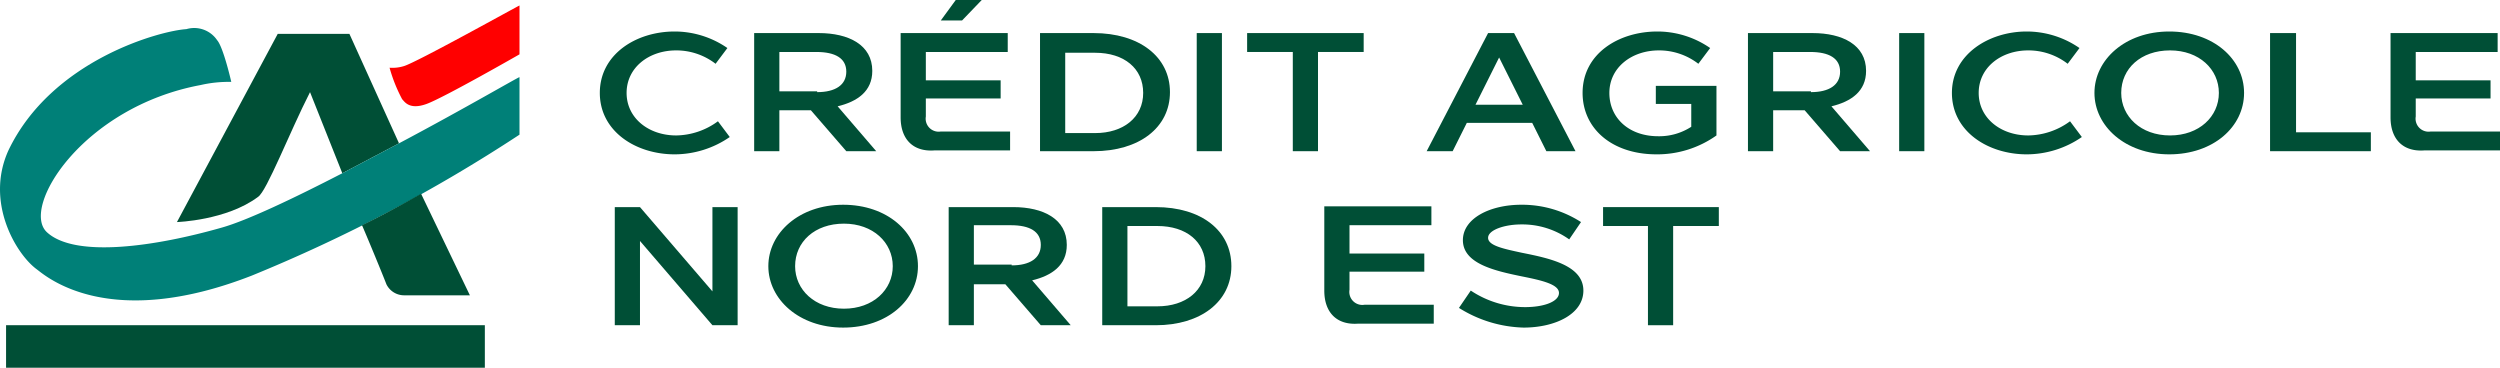
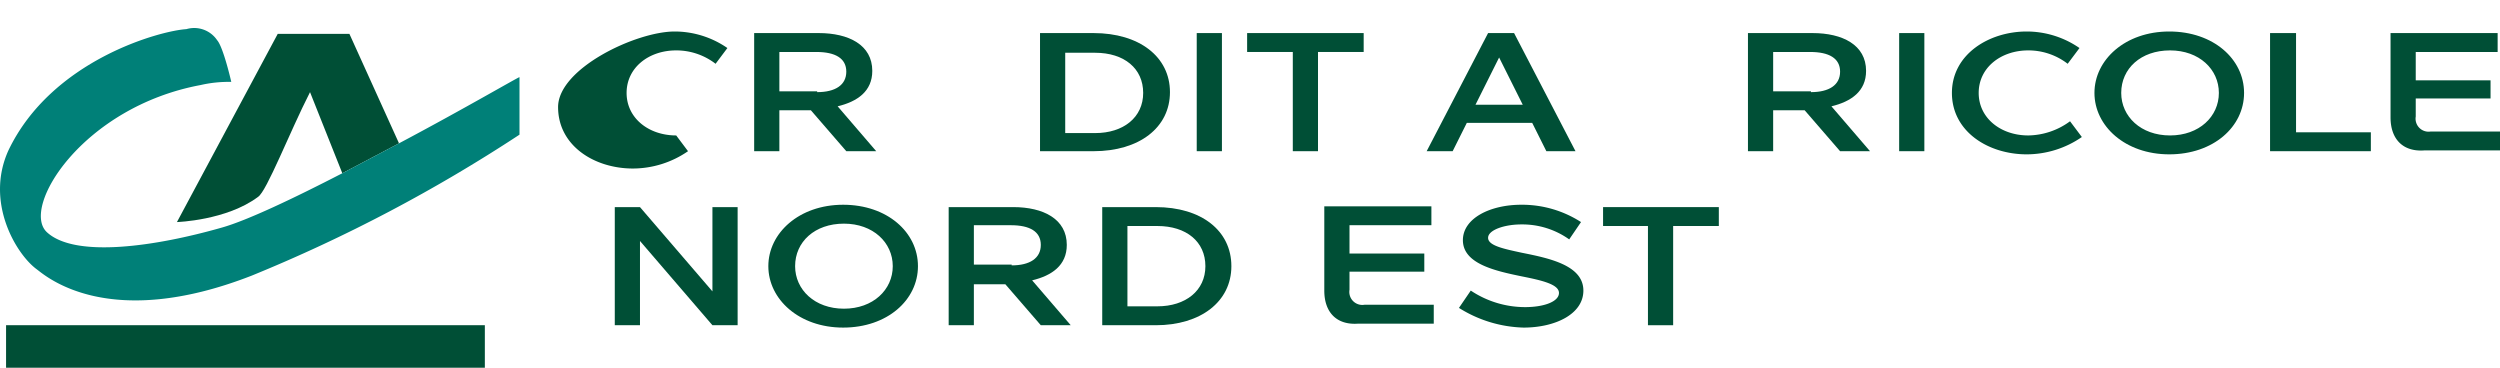
<svg xmlns="http://www.w3.org/2000/svg" id="Calque_1" data-name="Calque 1" viewBox="0 0 317.47 46.7">
  <defs>
    <style>.cls-1{fill:#004f36;}.cls-2{fill:#008078;}.cls-3{fill:red;}</style>
  </defs>
  <rect class="cls-1" x="0.77" y="41.3" width="60.8" height="5.4" />
  <path class="cls-1" d="M128.9,409.3l4.1,10.3,7.2-3.8-6.3-13.9h-9.1L112,425.8s6.3-.2,10.3-3.2c1.1-.7,4-8.2,6.6-13.3Z" transform="translate(-89.53 -397.6)" />
  <path class="cls-2" d="M140.2,415.8l-7.2,3.8c-6.2,3.2-12.1,6-15.3,6.9-8.4,2.4-18.6,3.9-22.2.6-3.4-3.1,4.5-15.9,19.5-18.7a16,16,0,0,1,3.9-.4s-1-4.4-1.8-5.3a3.51,3.51,0,0,0-3.9-1.4c-3.3.2-17.1,3.9-22.6,15.4-3,6.6,1,13.2,3.6,15.1,1.2.9,9.1,7.9,27.3.8a198.1,198.1,0,0,0,34-17.9v-7.3C155.5,407.3,148.5,411.4,140.2,415.8Z" transform="translate(-89.53 -397.6)" />
-   <path class="cls-1" d="M135.5,426.2c.7,1.6,2.6,6.2,3.1,7.5a2.5,2.5,0,0,0,2.2,1.4h8.4L143,422.2C140.7,423.5,138.2,424.9,135.5,426.2Z" transform="translate(-89.53 -397.6)" />
-   <path class="cls-3" d="M155.5,404.5s-9.6,5.5-11.8,6.3-2.8-.3-3.1-.6a19.47,19.47,0,0,1-1.6-4,4.89,4.89,0,0,0,1.8-.2c1.5-.4,14.6-7.7,14.7-7.7v6.2Z" transform="translate(-89.53 -397.6)" />
-   <path class="cls-1" d="M175.2,401.6a11.79,11.79,0,0,1,6.7,2.1l-1.5,2a8.16,8.16,0,0,0-5-1.7c-3.5,0-6.3,2.2-6.3,5.4s2.8,5.4,6.3,5.4a9.14,9.14,0,0,0,5.3-1.8l1.5,2a12.36,12.36,0,0,1-7,2.2c-4.9,0-9.5-2.9-9.5-7.8S170.3,401.6,175.2,401.6Z" transform="translate(-89.53 -397.6)" />
+   <path class="cls-1" d="M175.2,401.6a11.79,11.79,0,0,1,6.7,2.1l-1.5,2a8.16,8.16,0,0,0-5-1.7c-3.5,0-6.3,2.2-6.3,5.4s2.8,5.4,6.3,5.4l1.5,2a12.36,12.36,0,0,1-7,2.2c-4.9,0-9.5-2.9-9.5-7.8S170.3,401.6,175.2,401.6Z" transform="translate(-89.53 -397.6)" />
  <path class="cls-1" d="M185.4,401.8h8.1c3.8,0,6.8,1.5,6.8,4.8,0,2.6-1.9,3.9-4.4,4.5l4.9,5.7H197l-4.5-5.2h-4v5.2h-3.2v-15Zm7.9,7.5c2.3,0,3.7-.9,3.7-2.6s-1.4-2.5-3.8-2.5h-4.7v5h4.8Z" transform="translate(-89.53 -397.6)" />
-   <path class="cls-1" d="M203.9,412.5V401.8h13.6v2.4H207.1v3.6h9.5v2.3h-9.5v2.3a1.65,1.65,0,0,0,1.9,1.9h8.8v2.4h-9.6C205.5,416.9,203.9,415.3,203.9,412.5Zm10.3-14.9-2.5,2.6H209l1.9-2.6Z" transform="translate(-89.53 -397.6)" />
  <path class="cls-1" d="M221.6,401.8h6.8c5.8,0,9.7,3,9.7,7.5s-3.9,7.5-9.7,7.5h-6.8Zm7,12.7c3.6,0,6.1-2,6.1-5.1s-2.4-5.1-6.1-5.1h-3.8v10.2Z" transform="translate(-89.53 -397.6)" />
  <path class="cls-1" d="M241.5,401.8h3.2v15h-3.2Z" transform="translate(-89.53 -397.6)" />
  <path class="cls-1" d="M247.9,404.2v-2.4h14.8v2.4h-5.8v12.6h-3.2V404.2Z" transform="translate(-89.53 -397.6)" />
  <path class="cls-1" d="M284.1,413.2h-8.3l-1.8,3.6h-3.3l7.8-15h3.3l7.8,15h-3.7Zm-1.2-2.3-3-6-3,6Z" transform="translate(-89.53 -397.6)" />
-   <path class="cls-1" d="M300,401.6a11.79,11.79,0,0,1,6.7,2.1l-1.5,2a8.16,8.16,0,0,0-5-1.7c-3.5,0-6.3,2.2-6.3,5.4s2.5,5.5,6.2,5.5a7.46,7.46,0,0,0,4.2-1.2v-2.9h-4.5v-2.3h7.7v6.3a13,13,0,0,1-7.6,2.4c-5.7,0-9.4-3.3-9.4-7.8C290.5,404.4,295.1,401.6,300,401.6Z" transform="translate(-89.53 -397.6)" />
  <path class="cls-1" d="M311.6,401.8h8.1c3.8,0,6.8,1.5,6.8,4.8,0,2.6-1.9,3.9-4.4,4.5l4.9,5.7h-3.8l-4.5-5.2h-4v5.2h-3.2v-15Zm7.9,7.5c2.3,0,3.7-.9,3.7-2.6s-1.4-2.5-3.8-2.5h-4.7v5h4.8Z" transform="translate(-89.53 -397.6)" />
  <path class="cls-1" d="M330.7,401.8h3.2v15h-3.2Z" transform="translate(-89.53 -397.6)" />
  <path class="cls-1" d="M346.9,401.6a11.79,11.79,0,0,1,6.7,2.1l-1.5,2a8.16,8.16,0,0,0-5-1.7c-3.5,0-6.3,2.2-6.3,5.4s2.8,5.4,6.3,5.4a9.14,9.14,0,0,0,5.3-1.8l1.5,2a12.36,12.36,0,0,1-7,2.2c-4.9,0-9.5-2.9-9.5-7.8S342.1,401.6,346.9,401.6Z" transform="translate(-89.53 -397.6)" />
  <path class="cls-1" d="M355.5,409.4c0-4.2,3.9-7.8,9.5-7.8s9.5,3.5,9.5,7.8-3.9,7.8-9.5,7.8S355.5,413.6,355.5,409.4Zm3.4,0c0,3,2.5,5.4,6.2,5.4s6.2-2.4,6.2-5.4-2.5-5.4-6.2-5.4S358.9,406.3,358.9,409.4Z" transform="translate(-89.53 -397.6)" />
  <path class="cls-1" d="M377.9,401.8h3.2v12.6h9.5v2.4H377.8v-15Z" transform="translate(-89.53 -397.6)" />
  <path class="cls-1" d="M393.1,412.5V401.8h13.6v2.4H396.3v3.6h9.5v2.3h-9.5v2.3a1.65,1.65,0,0,0,1.9,1.9H407v2.4h-9.6C394.7,416.9,393.1,415.3,393.1,412.5Z" transform="translate(-89.53 -397.6)" />
  <path class="cls-1" d="M170.8,428.2v10.7h-3.2v-15h3.2l9.2,10.7V423.9h3.2v15H180Z" transform="translate(-89.53 -397.6)" />
  <path class="cls-1" d="M187.1,431.4c0-4.2,3.9-7.8,9.5-7.8s9.5,3.5,9.5,7.8-3.9,7.8-9.5,7.8S187.1,435.6,187.1,431.4Zm3.4,0c0,3,2.5,5.4,6.2,5.4s6.2-2.4,6.2-5.4-2.5-5.4-6.2-5.4S190.5,428.3,190.5,431.4Z" transform="translate(-89.53 -397.6)" />
  <path class="cls-1" d="M210.1,423.9h8.1c3.8,0,6.8,1.5,6.8,4.8,0,2.6-1.9,3.9-4.4,4.5l4.9,5.7h-3.8l-4.5-5.2h-4v5.2H210v-15Zm7.9,7.4c2.3,0,3.7-.9,3.7-2.6s-1.4-2.5-3.8-2.5h-4.7v5H218Z" transform="translate(-89.53 -397.6)" />
  <path class="cls-1" d="M229.5,423.9h6.8c5.8,0,9.6,3,9.6,7.5s-3.9,7.5-9.6,7.5h-6.8Zm7,12.6c3.6,0,6.1-2,6.1-5.1s-2.4-5.1-6.1-5.1h-3.8v10.2Z" transform="translate(-89.53 -397.6)" />
  <path class="cls-1" d="M257.7,434.5V423.8h13.6v2.4H260.9v3.6h9.5v2.3h-9.5v2.3a1.65,1.65,0,0,0,1.9,1.9h8.8v2.4H262C259.3,438.9,257.7,437.3,257.7,434.5Z" transform="translate(-89.53 -397.6)" />
  <path class="cls-1" d="M274.8,436.7l1.5-2.2a12.42,12.42,0,0,0,6.9,2.1c2.4,0,4.3-.7,4.3-1.8s-2.2-1.6-4.7-2.1c-3.4-.7-7.5-1.6-7.5-4.6,0-2.8,3.5-4.5,7.4-4.5a13.83,13.83,0,0,1,7.6,2.2l-1.5,2.2a10.26,10.26,0,0,0-6.1-1.9c-2.1,0-4.2.7-4.2,1.7s2,1.4,4.3,1.9c3.5.7,7.8,1.6,7.8,4.8,0,3-3.6,4.7-7.6,4.7A16.15,16.15,0,0,1,274.8,436.7Z" transform="translate(-89.53 -397.6)" />
  <path class="cls-1" d="M293.1,426.3v-2.4h14.7v2.4H302v12.6h-3.2V426.3Z" transform="translate(-89.53 -397.6)" />
</svg>